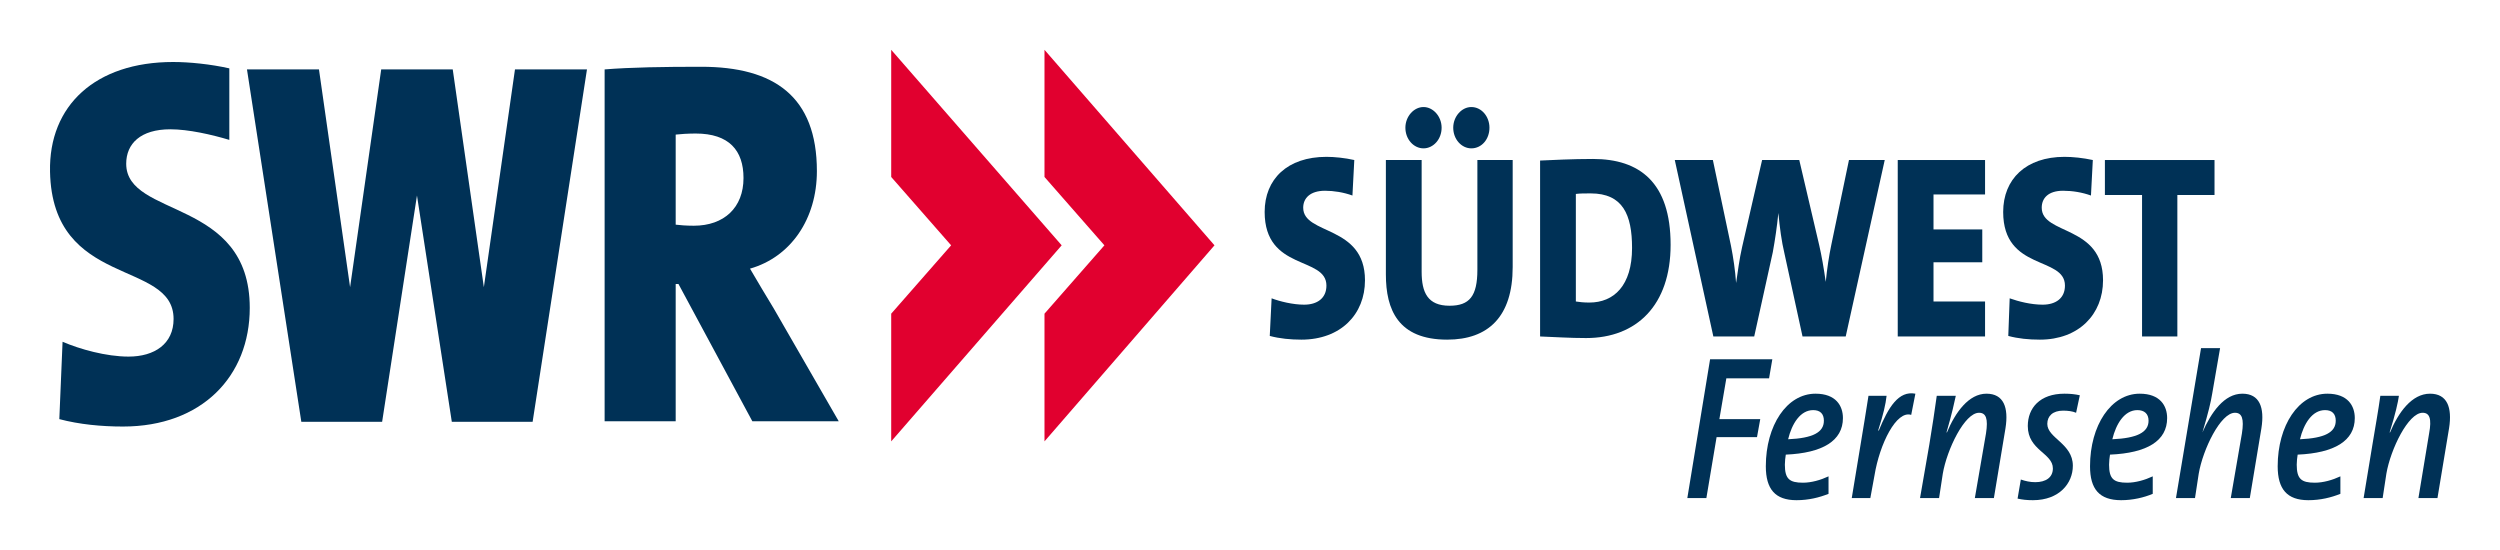
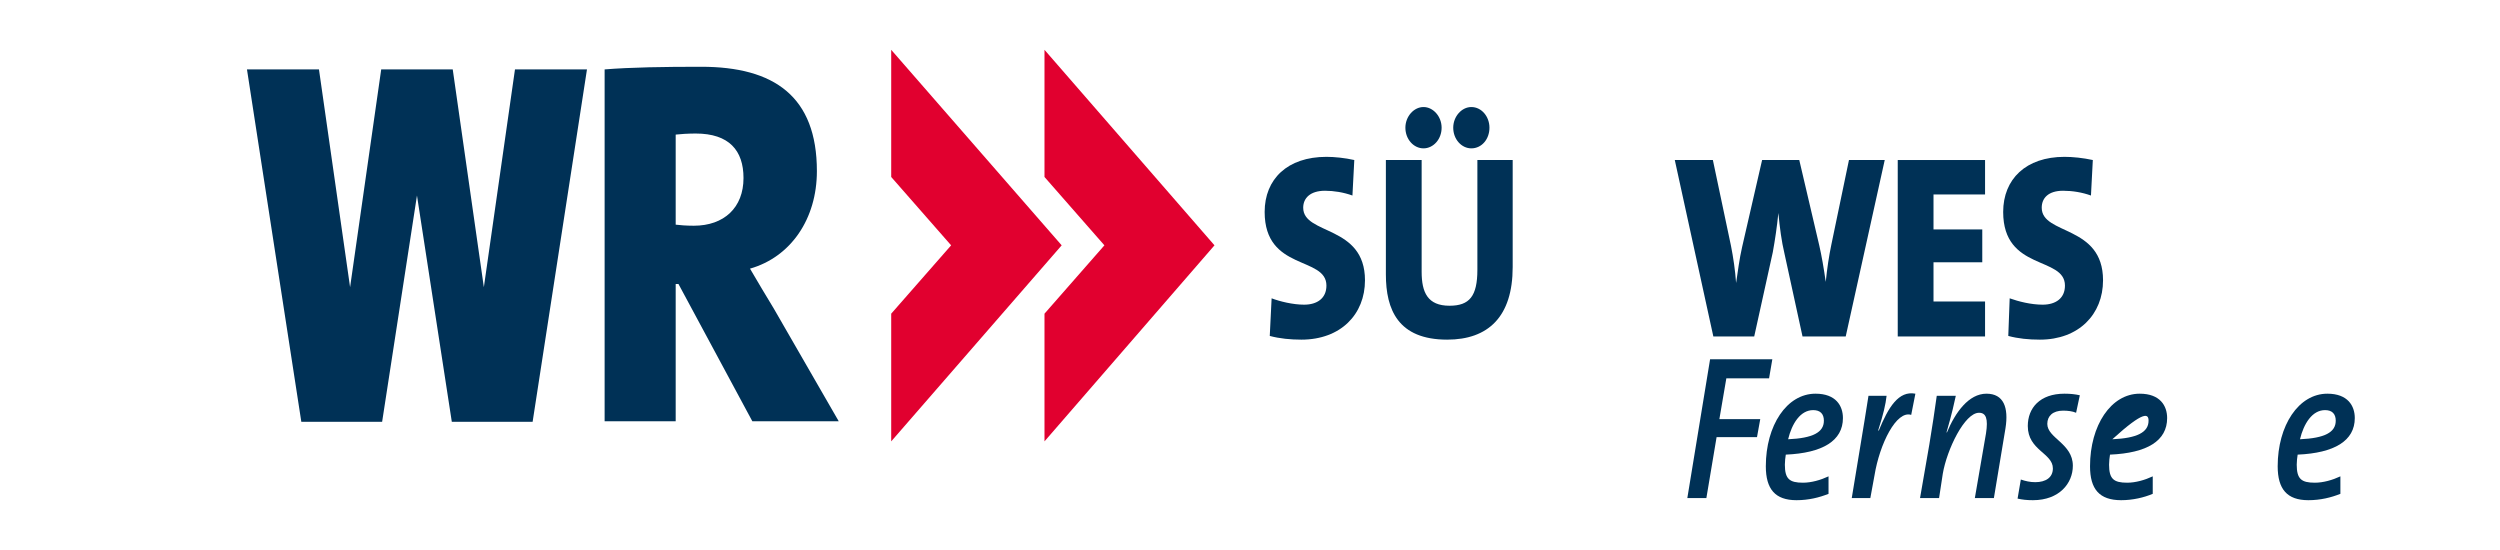
<svg xmlns="http://www.w3.org/2000/svg" version="1.0" width="885.827" height="194.882" id="svg2016">
  <defs id="defs2018" />
  <g transform="translate(-3921.145,3129.956)" id="layer1">
    <g transform="translate(17.717,17.65)" id="g6625">
      <path d="M 4219.21,-3129.956 L 4219.21,-3084.898 L 4240.441,-3060.678 L 4219.21,-3036.459 L 4219.21,-2991.213 L 4279.611,-3060.678 L 4219.21,-3129.956 z " style="font-size:8px;letter-spacing:0;word-spacing:0;fill:#e1002f;fill-rule:nonzero;stroke:none;font-family:fnt0, &quot;TheSansCd&quot;, Arial" id="path5079" />
      <path d="M 4166.874,-3084.522 C 4166.874,-3094.285 4161.772,-3100.293 4149.922,-3100.293 C 4147.289,-3100.293 4144.326,-3100.105 4142.845,-3099.917 L 4142.845,-3068 C 4144.162,-3067.813 4146.795,-3067.625 4149.264,-3067.625 C 4159.961,-3067.625 4166.874,-3074.008 4166.874,-3084.522 M 4200.613,-2998.347 L 4170.001,-2998.347 L 4143.833,-3046.973 L 4142.845,-3046.973 L 4142.845,-2998.347 L 4117.664,-2998.347 L 4117.664,-3123.01 C 4126.881,-3123.761 4138.73,-3123.948 4151.897,-3123.948 C 4177.736,-3123.948 4192.877,-3113.435 4192.877,-3086.963 C 4192.877,-3070.066 4183.661,-3056.548 4169.178,-3052.418 C 4171.976,-3047.536 4174.774,-3043.03 4177.571,-3038.337 L 4200.613,-2998.347" style="font-size:8px;letter-spacing:0;word-spacing:0;fill:#003156;fill-rule:nonzero;stroke:none;font-family:fnt0, &quot;TheSansCd&quot;, Arial" id="path5088" />
-       <path d="M 3946.995,-2996.47 C 3939.424,-2996.47 3931.524,-2997.22 3924.447,-2999.098 L 3925.599,-3026.509 C 3931.689,-3023.88 3941.07,-3021.252 3948.97,-3021.252 C 3958.186,-3021.252 3964.934,-3025.758 3964.934,-3034.582 C 3964.934,-3055.797 3921.979,-3045.283 3921.156,-3086.775 C 3920.662,-3110.243 3937.285,-3125.638 3964.769,-3125.638 C 3970.53,-3125.638 3977.936,-3124.887 3984.684,-3123.385 L 3984.684,-3098.04 C 3978.43,-3099.917 3970.2,-3101.794 3963.782,-3101.794 C 3953.249,-3101.794 3948.147,-3096.725 3948.147,-3089.591 C 3948.147,-3070.253 3991.925,-3077.575 3991.925,-3038.524 C 3991.925,-3014.305 3974.973,-2996.47 3946.995,-2996.47" style="font-size:8px;letter-spacing:0;word-spacing:0;fill:#003156;fill-rule:nonzero;stroke:none;font-family:fnt0, &quot;TheSansCd&quot;, Arial" id="path5090" />
      <path d="M 4085.9,-3123.01 L 4074.873,-3045.847 L 4063.847,-3123.01 L 4058.086,-3123.01 L 4044.262,-3123.01 L 4038.501,-3123.01 L 4027.474,-3045.847 L 4016.448,-3123.01 L 3990.938,-3123.01 L 4010.193,-2998.159 L 4019.081,-2998.159 L 4035.703,-2998.159 L 4038.83,-2998.159 L 4051.174,-3078.326 L 4063.517,-2998.159 L 4066.644,-2998.159 L 4083.267,-2998.159 L 4092.154,-2998.159 L 4111.41,-3123.01 L 4085.9,-3123.01 z " style="font-size:8px;letter-spacing:0;word-spacing:0;fill:#003156;fill-rule:nonzero;stroke:none;font-family:fnt0, &quot;TheSansCd&quot;, Arial" id="path5094" />
      <path d="M 4273.522,-3129.956 L 4273.522,-3084.898 L 4294.752,-3060.678 L 4273.522,-3036.459 L 4273.522,-2991.213 L 4333.758,-3060.678 L 4273.522,-3129.956 z " style="font-size:8px;letter-spacing:0;word-spacing:0;fill:#e1002f;fill-rule:nonzero;stroke:none;font-family:fnt0, &quot;TheSansCd&quot;, Arial" id="path5098" />
      <path d="M 4387.082,-3048.287 C 4387.082,-3068 4365.193,-3064.245 4365.193,-3074.008 C 4365.193,-3077.388 4367.661,-3080.016 4372.928,-3080.016 C 4376.055,-3080.016 4379.511,-3079.453 4382.638,-3078.326 L 4383.297,-3090.905 C 4380.005,-3091.656 4376.22,-3092.032 4373.422,-3092.032 C 4359.597,-3092.032 4351.533,-3084.146 4351.533,-3072.506 C 4351.533,-3051.479 4373.422,-3056.923 4373.422,-3046.41 C 4373.422,-3041.904 4370.13,-3039.651 4365.522,-3039.651 C 4361.572,-3039.651 4356.964,-3040.777 4354.001,-3041.904 L 4353.343,-3028.574 C 4356.799,-3027.635 4360.749,-3027.26 4364.534,-3027.26 C 4378.524,-3027.26 4387.082,-3036.271 4387.082,-3048.287" style="font-size:8px;letter-spacing:0;word-spacing:0;fill:#003156;fill-rule:nonzero;stroke:none;font-family:fnt0, &quot;TheSansCd&quot;, Arial" id="path5102" />
      <path d="M 4431.189,-3102.358 C 4431.189,-3106.3 4428.391,-3109.68 4424.771,-3109.68 C 4421.314,-3109.68 4418.352,-3106.3 4418.352,-3102.358 C 4418.352,-3098.227 4421.314,-3095.036 4424.771,-3095.036 C 4428.391,-3095.036 4431.189,-3098.227 4431.189,-3102.358 M 4414.238,-3102.358 C 4414.238,-3106.3 4411.275,-3109.68 4407.819,-3109.68 C 4404.363,-3109.68 4401.4,-3106.3 4401.4,-3102.358 C 4401.4,-3098.227 4404.363,-3095.036 4407.819,-3095.036 C 4411.275,-3095.036 4414.238,-3098.227 4414.238,-3102.358 M 4439.418,-3052.981 L 4439.418,-3090.905 L 4426.91,-3090.905 L 4426.91,-3052.042 C 4426.91,-3042.655 4424.112,-3039.275 4417.035,-3039.275 C 4409.3,-3039.275 4407.161,-3043.969 4407.161,-3051.291 L 4407.161,-3090.905 L 4394.488,-3090.905 L 4394.488,-3050.352 C 4394.488,-3037.961 4398.767,-3027.26 4416.212,-3027.26 C 4430.695,-3027.26 4439.418,-3035.333 4439.418,-3052.981" style="font-size:8px;letter-spacing:0;word-spacing:0;fill:#003156;fill-rule:evenodd;stroke:none;font-family:fnt0, &quot;TheSansCd&quot;, Arial" id="path5106" />
-       <path d="M 4495.376,-3060.866 C 4495.376,-3083.02 4484.349,-3091.281 4467.891,-3091.281 C 4460.485,-3091.281 4453.408,-3090.905 4449.128,-3090.718 L 4449.128,-3028.386 C 4454.23,-3028.198 4459.662,-3027.823 4465.422,-3027.823 C 4483.361,-3027.823 4495.376,-3039.463 4495.376,-3060.866 M 4481.715,-3059.74 C 4481.715,-3046.41 4475.297,-3040.402 4466.574,-3040.402 C 4464.599,-3040.402 4462.953,-3040.59 4461.801,-3040.777 L 4461.801,-3078.89 C 4463.282,-3079.077 4464.928,-3079.077 4467.068,-3079.077 C 4478.424,-3079.077 4481.715,-3071.568 4481.715,-3059.74" style="font-size:8px;letter-spacing:0;word-spacing:0;fill:#003156;fill-rule:evenodd;stroke:none;font-family:fnt0, &quot;TheSansCd&quot;, Arial" id="path5110" />
      <path d="M 4571.247,-3090.905 L 4558.574,-3090.905 L 4552.32,-3060.866 C 4551.497,-3056.923 4550.839,-3052.605 4550.345,-3047.724 L 4550.345,-3047.724 C 4549.687,-3052.418 4548.864,-3057.111 4548.041,-3060.678 L 4540.964,-3090.905 L 4527.798,-3090.905 L 4520.721,-3060.115 C 4519.733,-3055.797 4519.24,-3051.667 4518.581,-3047.349 L 4518.581,-3047.349 C 4518.252,-3051.854 4517.594,-3056.36 4516.771,-3060.491 L 4510.352,-3090.905 L 4496.857,-3090.905 L 4510.517,-3028.386 L 4525,-3028.386 L 4531.583,-3058.238 C 4532.406,-3062.744 4533.064,-3067.249 4533.558,-3072.131 L 4533.558,-3072.131 C 4534.052,-3066.874 4534.71,-3061.993 4535.698,-3057.862 L 4542.116,-3028.386 L 4557.422,-3028.386 L 4571.247,-3090.905" style="font-size:8px;letter-spacing:0;word-spacing:0;fill:#003156;fill-rule:nonzero;stroke:none;font-family:fnt0, &quot;TheSansCd&quot;, Arial" id="path5114" />
      <path d="M 4606.796,-3028.386 L 4606.796,-3040.777 L 4588.528,-3040.777 L 4588.528,-3054.671 L 4605.809,-3054.671 L 4605.809,-3066.311 L 4588.528,-3066.311 L 4588.528,-3078.702 L 4606.796,-3078.702 L 4606.796,-3090.905 L 4575.855,-3090.905 L 4575.855,-3028.386 L 4606.796,-3028.386 z " style="font-size:8px;letter-spacing:0;word-spacing:0;fill:#003156;fill-rule:nonzero;stroke:none;font-family:fnt0, &quot;TheSansCd&quot;, Arial" id="path5118" />
      <path d="M 4648.6,-3048.287 C 4648.6,-3068 4626.875,-3064.245 4626.875,-3074.008 C 4626.875,-3077.388 4629.179,-3080.016 4634.446,-3080.016 C 4637.737,-3080.016 4641.193,-3079.453 4644.32,-3078.326 L 4644.979,-3090.905 C 4641.523,-3091.656 4637.902,-3092.032 4634.939,-3092.032 C 4621.279,-3092.032 4613.215,-3084.146 4613.215,-3072.506 C 4613.215,-3051.479 4635.104,-3056.923 4635.104,-3046.41 C 4635.104,-3041.904 4631.812,-3039.651 4627.204,-3039.651 C 4623.09,-3039.651 4618.646,-3040.777 4615.519,-3041.904 L 4615.025,-3028.574 C 4618.481,-3027.635 4622.267,-3027.26 4626.217,-3027.26 C 4640.041,-3027.26 4648.6,-3036.271 4648.6,-3048.287" style="font-size:8px;letter-spacing:0;word-spacing:0;fill:#003156;fill-rule:nonzero;stroke:none;font-family:fnt0, &quot;TheSansCd&quot;, Arial" id="path5122" />
-       <path d="M 4688.099,-3078.514 L 4688.099,-3090.905 L 4649.258,-3090.905 L 4649.258,-3078.514 L 4662.424,-3078.514 L 4662.424,-3028.386 L 4674.932,-3028.386 L 4674.932,-3078.514 L 4688.099,-3078.514 z " style="font-size:8px;letter-spacing:0;word-spacing:0;fill:#003156;fill-rule:nonzero;stroke:none;font-family:fnt0, &quot;TheSansCd&quot;, Arial" id="path5126" />
      <path d="M 4531.418,-3020.313 L 4509.365,-3020.313 L 4501.3,-2971.124 L 4508.048,-2971.124 L 4511.669,-2992.715 L 4525.987,-2992.715 L 4527.14,-2999.098 L 4512.656,-2999.098 L 4515.125,-3013.554 L 4530.266,-3013.554 L 4531.418,-3020.313 z " style="font-size:8px;letter-spacing:0;word-spacing:0;fill:#003156;fill-rule:nonzero;stroke:none;font-family:fnt0, &quot;TheSansCd&quot;, Arial" id="path5130" />
      <path d="M 4556.435,-2999.474 C 4556.435,-3003.792 4553.966,-3008.11 4546.725,-3008.11 C 4536.521,-3008.11 4529.114,-2996.845 4529.114,-2982.389 C 4529.114,-2974.316 4532.406,-2970.373 4539.977,-2970.373 C 4544.256,-2970.373 4548.041,-2971.312 4551.333,-2972.626 L 4551.333,-2978.822 C 4548.535,-2977.507 4545.243,-2976.569 4542.281,-2976.569 C 4537.508,-2976.569 4535.862,-2977.883 4535.862,-2982.952 C 4535.862,-2984.078 4536.027,-2985.58 4536.191,-2986.519 C 4549.193,-2987.082 4556.435,-2991.4 4556.435,-2999.474 M 4549.687,-2998.535 C 4549.687,-2994.404 4545.737,-2992.339 4537.014,-2991.964 C 4538.331,-2997.408 4541.293,-3002.29 4545.902,-3002.29 C 4548.37,-3002.29 4549.687,-3000.975 4549.687,-2998.535" style="font-size:8px;letter-spacing:0;word-spacing:0;fill:#003156;fill-rule:evenodd;stroke:none;font-family:fnt0, &quot;TheSansCd&quot;, Arial" id="path5134" />
      <path d="M 4582.109,-3008.11 C 4576.184,-3009.236 4572.564,-3003.416 4569.107,-2994.968 L 4568.943,-2995.155 C 4570.753,-3000.788 4571.576,-3004.355 4571.905,-3007.359 L 4565.487,-3007.359 C 4564.664,-3001.914 4563.512,-2995.155 4562.689,-2990.086 L 4559.562,-2971.124 L 4566.145,-2971.124 L 4567.626,-2979.197 C 4569.437,-2990.274 4575.361,-3002.29 4580.628,-3000.6 L 4582.109,-3008.11" style="font-size:8px;letter-spacing:0;word-spacing:0;fill:#003156;fill-rule:nonzero;stroke:none;font-family:fnt0, &quot;TheSansCd&quot;, Arial" id="path5138" />
      <path d="M 4614.038,-2995.906 C 4615.19,-3003.228 4613.379,-3008.11 4607.29,-3008.11 C 4601.036,-3008.11 4596.263,-3001.539 4593.301,-2994.404 L 4593.136,-2994.404 C 4595.111,-3001.163 4595.934,-3005.106 4596.428,-3007.359 L 4589.68,-3007.359 C 4589.022,-3002.477 4588.034,-2996.094 4587.047,-2990.086 L 4583.755,-2971.124 L 4590.503,-2971.124 L 4591.819,-2979.76 C 4593.301,-2988.396 4599.555,-3001.351 4604.657,-3001.351 C 4607.125,-3001.351 4607.948,-2999.286 4607.125,-2994.029 L 4603.176,-2971.124 L 4609.923,-2971.124 L 4614.038,-2995.906" style="font-size:8px;letter-spacing:0;word-spacing:0;fill:#003156;fill-rule:nonzero;stroke:none;font-family:fnt0, &quot;TheSansCd&quot;, Arial" id="path5142" />
      <path d="M 4640.371,-3007.546 C 4638.725,-3007.922 4637.079,-3008.11 4634.939,-3008.11 C 4626.217,-3008.11 4621.938,-3003.041 4621.938,-2996.657 C 4621.938,-2988.021 4630.825,-2987.082 4630.825,-2981.638 C 4630.825,-2978.446 4628.356,-2976.756 4624.571,-2976.756 C 4622.761,-2976.756 4621.115,-2977.132 4619.469,-2977.695 L 4618.317,-2970.936 C 4619.963,-2970.561 4621.608,-2970.373 4623.748,-2970.373 C 4633.129,-2970.373 4637.902,-2976.381 4637.902,-2982.576 C 4637.902,-2990.462 4628.85,-2992.339 4628.85,-2997.408 C 4628.85,-3000.224 4630.825,-3002.102 4634.446,-3002.102 C 4636.092,-3002.102 4637.737,-3001.914 4639.054,-3001.351 L 4640.371,-3007.546" style="font-size:8px;letter-spacing:0;word-spacing:0;fill:#003156;fill-rule:nonzero;stroke:none;font-family:fnt0, &quot;TheSansCd&quot;, Arial" id="path5146" />
-       <path d="M 4671.312,-2999.474 C 4671.312,-3003.792 4668.843,-3008.11 4661.601,-3008.11 C 4651.397,-3008.11 4643.991,-2996.845 4643.991,-2982.389 C 4643.991,-2974.316 4647.283,-2970.373 4655.018,-2970.373 C 4659.133,-2970.373 4663.083,-2971.312 4666.21,-2972.626 L 4666.21,-2978.822 C 4663.412,-2977.507 4660.12,-2976.569 4657.158,-2976.569 C 4652.385,-2976.569 4650.739,-2977.883 4650.739,-2982.952 C 4650.739,-2984.078 4650.904,-2985.58 4651.068,-2986.519 C 4664.235,-2987.082 4671.312,-2991.4 4671.312,-2999.474 M 4664.728,-2998.535 C 4664.728,-2994.404 4660.614,-2992.339 4651.891,-2991.964 C 4653.208,-2997.408 4656.17,-3002.29 4660.779,-3002.29 C 4663.247,-3002.29 4664.728,-3000.975 4664.728,-2998.535" style="font-size:8px;letter-spacing:0;word-spacing:0;fill:#003156;fill-rule:evenodd;stroke:none;font-family:fnt0, &quot;TheSansCd&quot;, Arial" id="path5150" />
-       <path d="M 4704.721,-2995.906 C 4705.873,-3003.228 4704.063,-3008.11 4697.974,-3008.11 C 4691.555,-3008.11 4686.947,-3001.539 4683.82,-2994.404 L 4683.82,-2994.404 C 4685.959,-3001.539 4686.782,-3005.106 4687.276,-3008.11 L 4690.074,-3024.256 L 4683.326,-3024.256 L 4674.439,-2971.124 L 4681.186,-2971.124 L 4682.503,-2979.76 C 4683.984,-2988.396 4690.238,-3001.351 4695.34,-3001.351 C 4697.809,-3001.351 4698.632,-2999.286 4697.809,-2994.029 L 4693.859,-2971.124 L 4700.607,-2971.124 L 4704.721,-2995.906" style="font-size:8px;letter-spacing:0;word-spacing:0;fill:#003156;fill-rule:nonzero;stroke:none;font-family:fnt0, &quot;TheSansCd&quot;, Arial" id="path5154" />
+       <path d="M 4671.312,-2999.474 C 4671.312,-3003.792 4668.843,-3008.11 4661.601,-3008.11 C 4651.397,-3008.11 4643.991,-2996.845 4643.991,-2982.389 C 4643.991,-2974.316 4647.283,-2970.373 4655.018,-2970.373 C 4659.133,-2970.373 4663.083,-2971.312 4666.21,-2972.626 L 4666.21,-2978.822 C 4663.412,-2977.507 4660.12,-2976.569 4657.158,-2976.569 C 4652.385,-2976.569 4650.739,-2977.883 4650.739,-2982.952 C 4650.739,-2984.078 4650.904,-2985.58 4651.068,-2986.519 C 4664.235,-2987.082 4671.312,-2991.4 4671.312,-2999.474 M 4664.728,-2998.535 C 4664.728,-2994.404 4660.614,-2992.339 4651.891,-2991.964 C 4663.247,-3002.29 4664.728,-3000.975 4664.728,-2998.535" style="font-size:8px;letter-spacing:0;word-spacing:0;fill:#003156;fill-rule:evenodd;stroke:none;font-family:fnt0, &quot;TheSansCd&quot;, Arial" id="path5150" />
      <path d="M 4737.802,-2999.474 C 4737.802,-3003.792 4735.333,-3008.11 4728.092,-3008.11 C 4717.888,-3008.11 4710.482,-2996.845 4710.482,-2982.389 C 4710.482,-2974.316 4713.773,-2970.373 4721.344,-2970.373 C 4725.623,-2970.373 4729.408,-2971.312 4732.7,-2972.626 L 4732.7,-2978.822 C 4729.902,-2977.507 4726.61,-2976.569 4723.648,-2976.569 C 4718.875,-2976.569 4717.23,-2977.883 4717.23,-2982.952 C 4717.23,-2984.078 4717.394,-2985.58 4717.559,-2986.519 C 4730.56,-2987.082 4737.802,-2991.4 4737.802,-2999.474 M 4731.054,-2998.535 C 4731.054,-2994.404 4727.104,-2992.339 4718.382,-2991.964 C 4719.698,-2997.408 4722.661,-3002.29 4727.269,-3002.29 C 4729.738,-3002.29 4731.054,-3000.975 4731.054,-2998.535" style="font-size:8px;letter-spacing:0;word-spacing:0;fill:#003156;fill-rule:evenodd;stroke:none;font-family:fnt0, &quot;TheSansCd&quot;, Arial" id="path5163" />
-       <path d="M 4771.212,-2995.906 C 4772.364,-3003.228 4770.553,-3008.11 4764.464,-3008.11 C 4758.045,-3008.11 4753.273,-3001.539 4750.31,-2994.404 L 4750.145,-2994.404 C 4752.285,-3001.163 4753.108,-3005.106 4753.437,-3007.359 L 4746.854,-3007.359 C 4746.195,-3002.477 4745.043,-2996.094 4744.056,-2990.086 L 4740.929,-2971.124 L 4747.677,-2971.124 L 4748.993,-2979.76 C 4750.475,-2988.396 4756.729,-3001.351 4761.831,-3001.351 C 4764.299,-3001.351 4765.122,-2999.286 4764.135,-2994.029 L 4760.35,-2971.124 L 4767.097,-2971.124 L 4771.212,-2995.906" style="font-size:8px;letter-spacing:0;word-spacing:0;fill:#003156;fill-rule:nonzero;stroke:none;font-family:fnt0, &quot;TheSansCd&quot;, Arial" id="path5165" />
    </g>
  </g>
</svg>